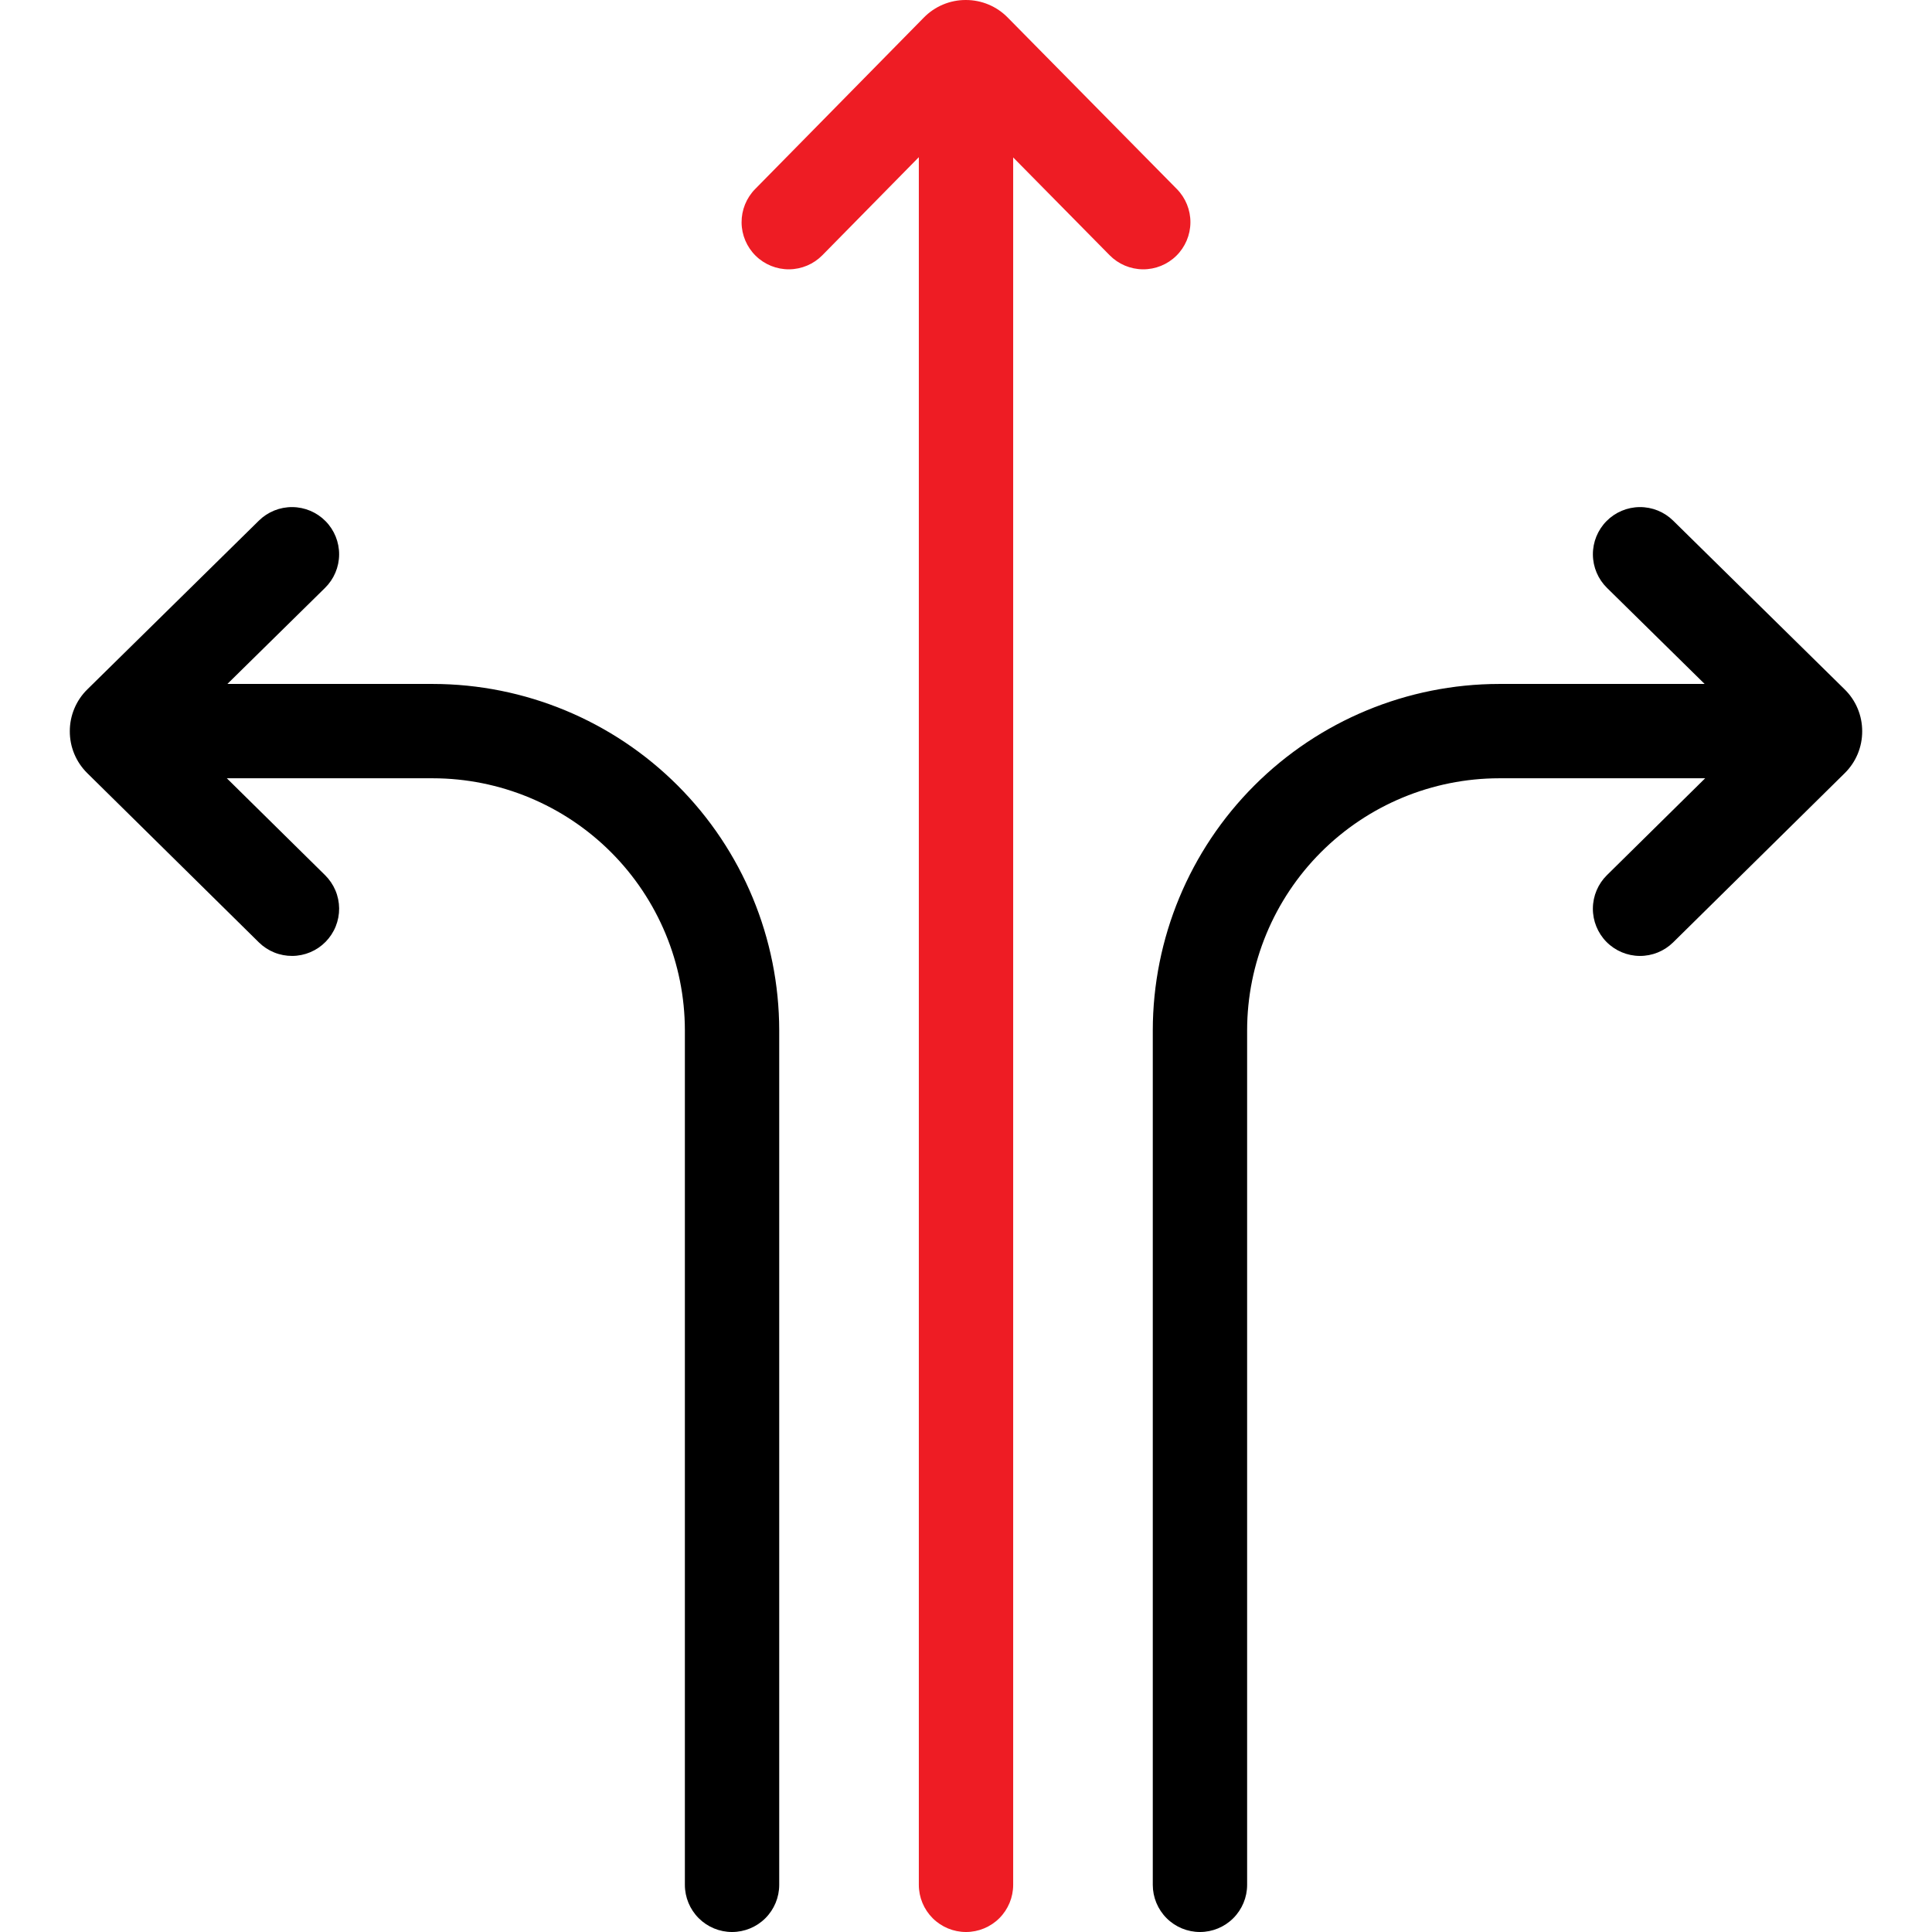
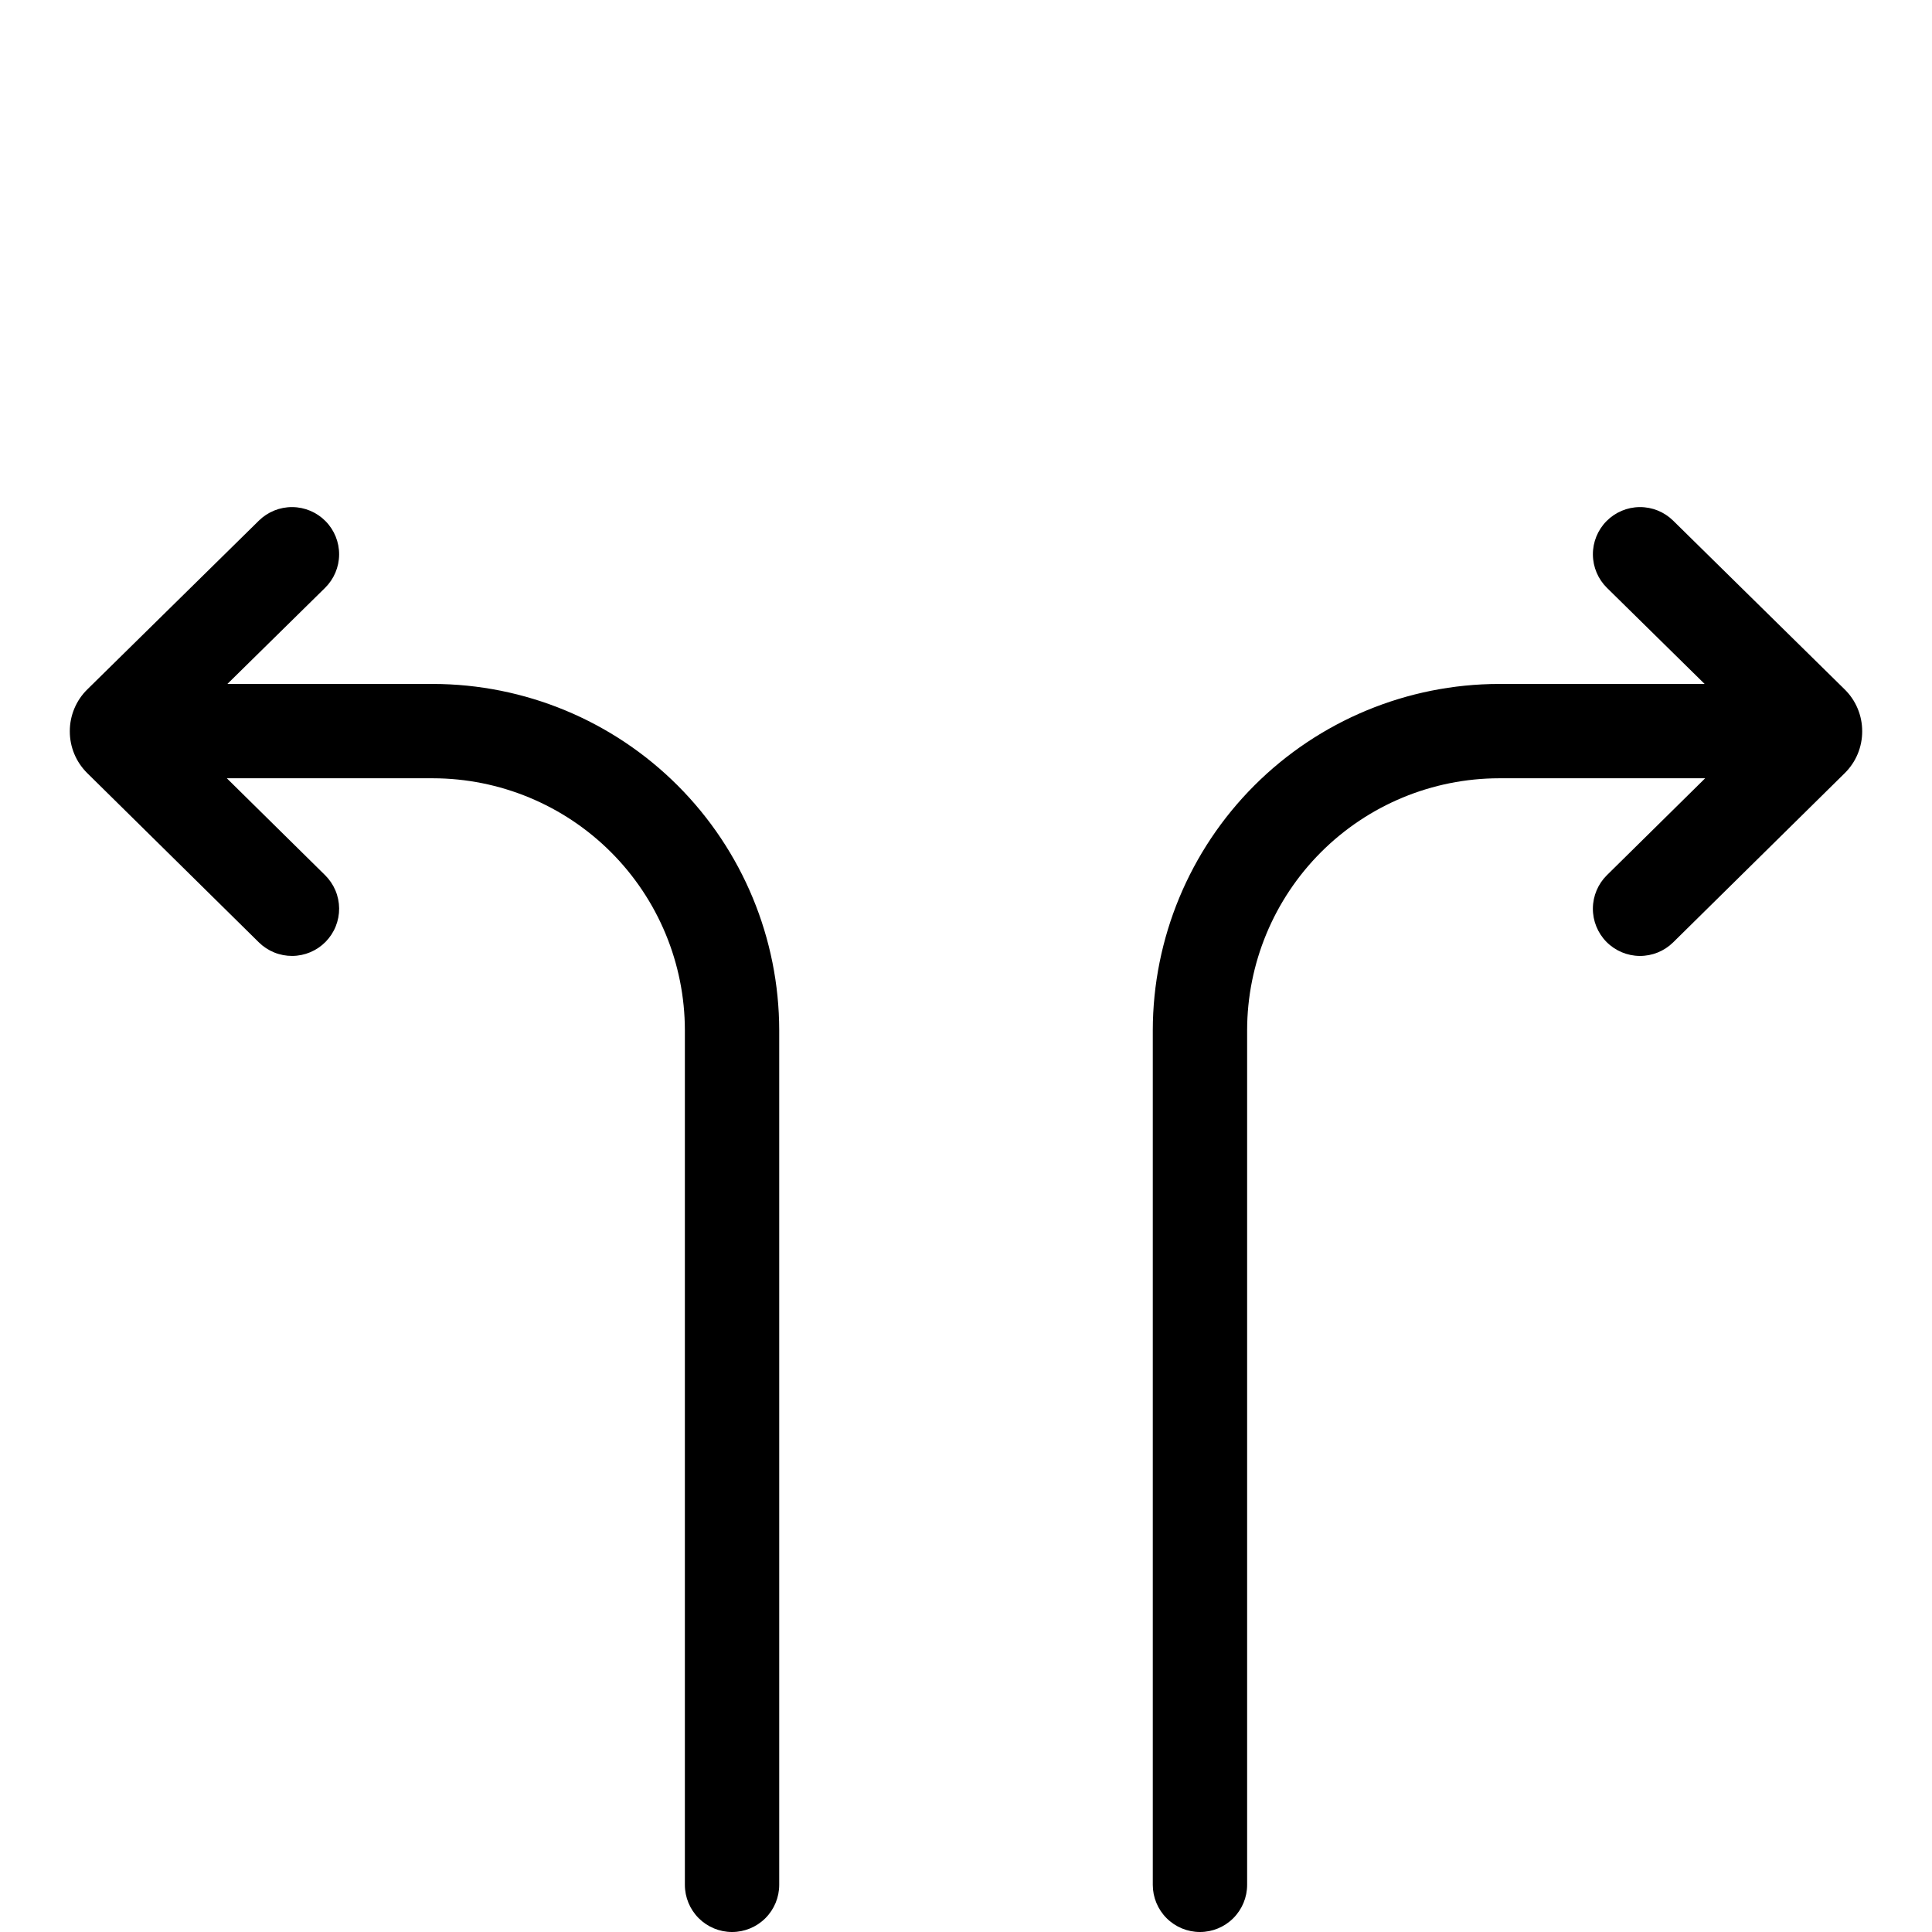
<svg xmlns="http://www.w3.org/2000/svg" width="200" height="200" viewBox="0 0 200 200" fill="none">
  <g clip-path="url(#clip0_37_75)">
-     <path d="M121.83 19.572L104.316 1.814C103.751 1.238 103.076 0.78 102.331 0.468C101.586 0.157 100.786 -0.002 99.978 2.84551e-05H99.974C99.165 -0.002 98.365 0.158 97.62 0.471C96.874 0.784 96.199 1.242 95.634 1.82L78.17 19.572C77.262 20.495 76.758 21.742 76.768 23.037C76.779 24.332 77.304 25.569 78.227 26.478C79.15 27.386 80.396 27.89 81.691 27.88C82.986 27.869 84.224 27.344 85.132 26.421L95.117 16.271V195.117C95.117 196.412 95.632 197.654 96.547 198.57C97.463 199.486 98.705 200 100 200C101.295 200 102.537 199.486 103.453 198.57C104.368 197.654 104.883 196.412 104.883 195.117V16.297L114.868 26.421C115.776 27.344 117.014 27.869 118.309 27.88C119.604 27.89 120.85 27.386 121.773 26.478C122.696 25.569 123.221 24.332 123.232 23.037C123.242 21.742 122.738 20.495 121.83 19.572Z" fill="#EE1C24" />
    <path d="M190.953 71.359L173.203 53.896C172.28 52.987 171.034 52.483 169.739 52.494C168.444 52.504 167.206 53.029 166.298 53.952C165.39 54.875 164.885 56.121 164.896 57.416C164.907 58.712 165.431 59.949 166.354 60.857L176.463 70.802H155.19C145.684 70.812 136.571 74.593 129.849 81.315C123.128 88.036 119.347 97.15 119.336 106.655V195.117C119.336 196.412 119.85 197.654 120.766 198.57C121.682 199.486 122.924 200 124.219 200C125.514 200 126.756 199.486 127.671 198.57C128.587 197.654 129.102 196.412 129.102 195.117V106.655C129.109 99.739 131.861 93.108 136.751 88.217C141.642 83.326 148.273 80.575 155.19 80.567H176.518L166.352 90.593C165.429 91.501 164.904 92.74 164.894 94.035C164.883 95.33 165.388 96.576 166.296 97.5C167.205 98.423 168.443 98.947 169.738 98.958C171.034 98.968 172.28 98.464 173.203 97.555L190.961 80.042C191.537 79.476 191.995 78.801 192.306 78.056C192.617 77.311 192.776 76.511 192.773 75.703V75.699C192.775 74.891 192.615 74.09 192.302 73.345C191.99 72.599 191.531 71.924 190.953 71.359Z" fill="black" />
    <path d="M9.047 71.359L26.799 53.896C27.722 52.987 28.968 52.483 30.263 52.494C31.558 52.504 32.796 53.029 33.704 53.952C34.612 54.875 35.117 56.121 35.106 57.416C35.096 58.712 34.571 59.949 33.648 60.857L23.539 70.802H44.81C54.316 70.812 63.429 74.593 70.151 81.315C76.872 88.036 80.653 97.15 80.664 106.655V195.117C80.664 196.412 80.15 197.654 79.234 198.57C78.318 199.486 77.076 200 75.781 200C74.486 200 73.244 199.486 72.329 198.57C71.413 197.654 70.898 196.412 70.898 195.117V106.655C70.891 99.739 68.139 93.108 63.249 88.217C58.358 83.326 51.727 80.575 44.81 80.567H23.482L33.648 90.593C34.105 91.043 34.469 91.578 34.72 92.168C34.97 92.759 35.101 93.393 35.107 94.034C35.112 94.675 34.991 95.311 34.75 95.906C34.51 96.5 34.154 97.041 33.705 97.499C33.255 97.956 32.72 98.32 32.129 98.57C31.539 98.82 30.905 98.952 30.264 98.957C29.622 98.962 28.986 98.841 28.392 98.601C27.798 98.36 27.256 98.005 26.799 97.555L9.041 80.042C8.465 79.476 8.007 78.801 7.695 78.056C7.383 77.311 7.224 76.511 7.227 75.703V75.699C7.225 74.891 7.385 74.09 7.698 73.345C8.01 72.599 8.469 71.924 9.047 71.359Z" fill="black" />
  </g>
  <defs>
    <clipPath id="clip0_37_75">
      <rect width="200" height="200" fill="white" />
    </clipPath>
  </defs>
</svg>